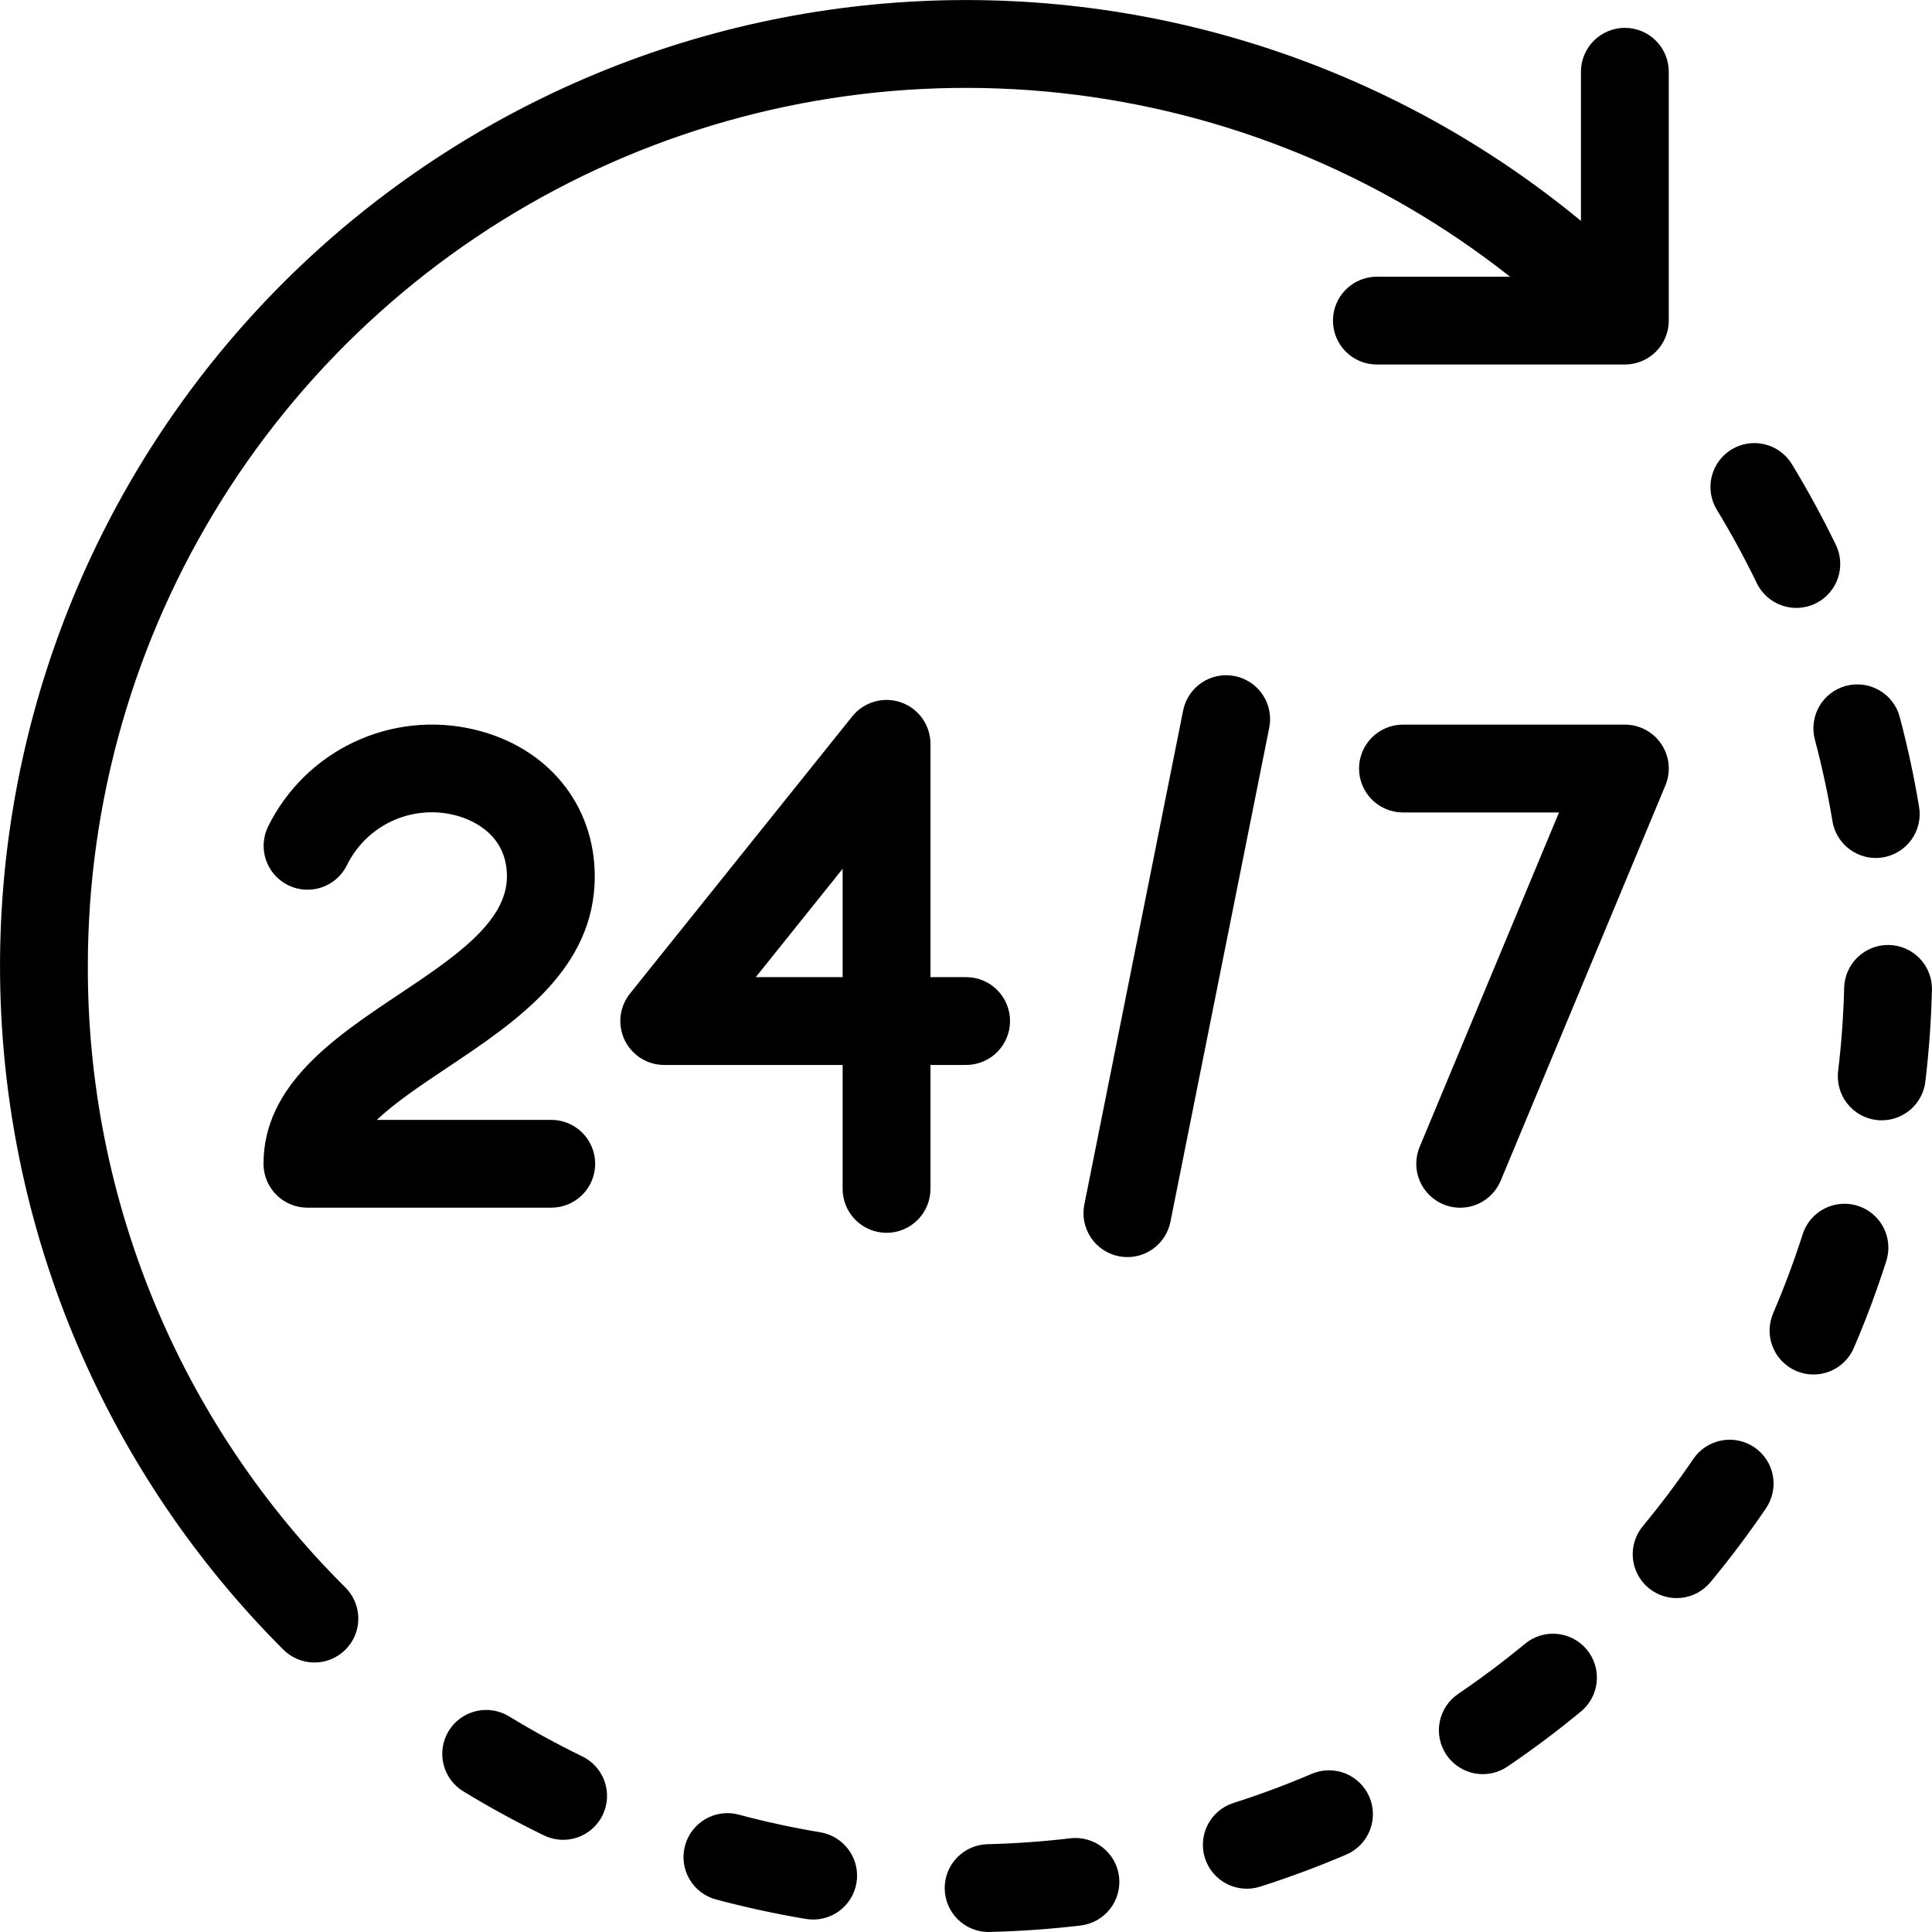
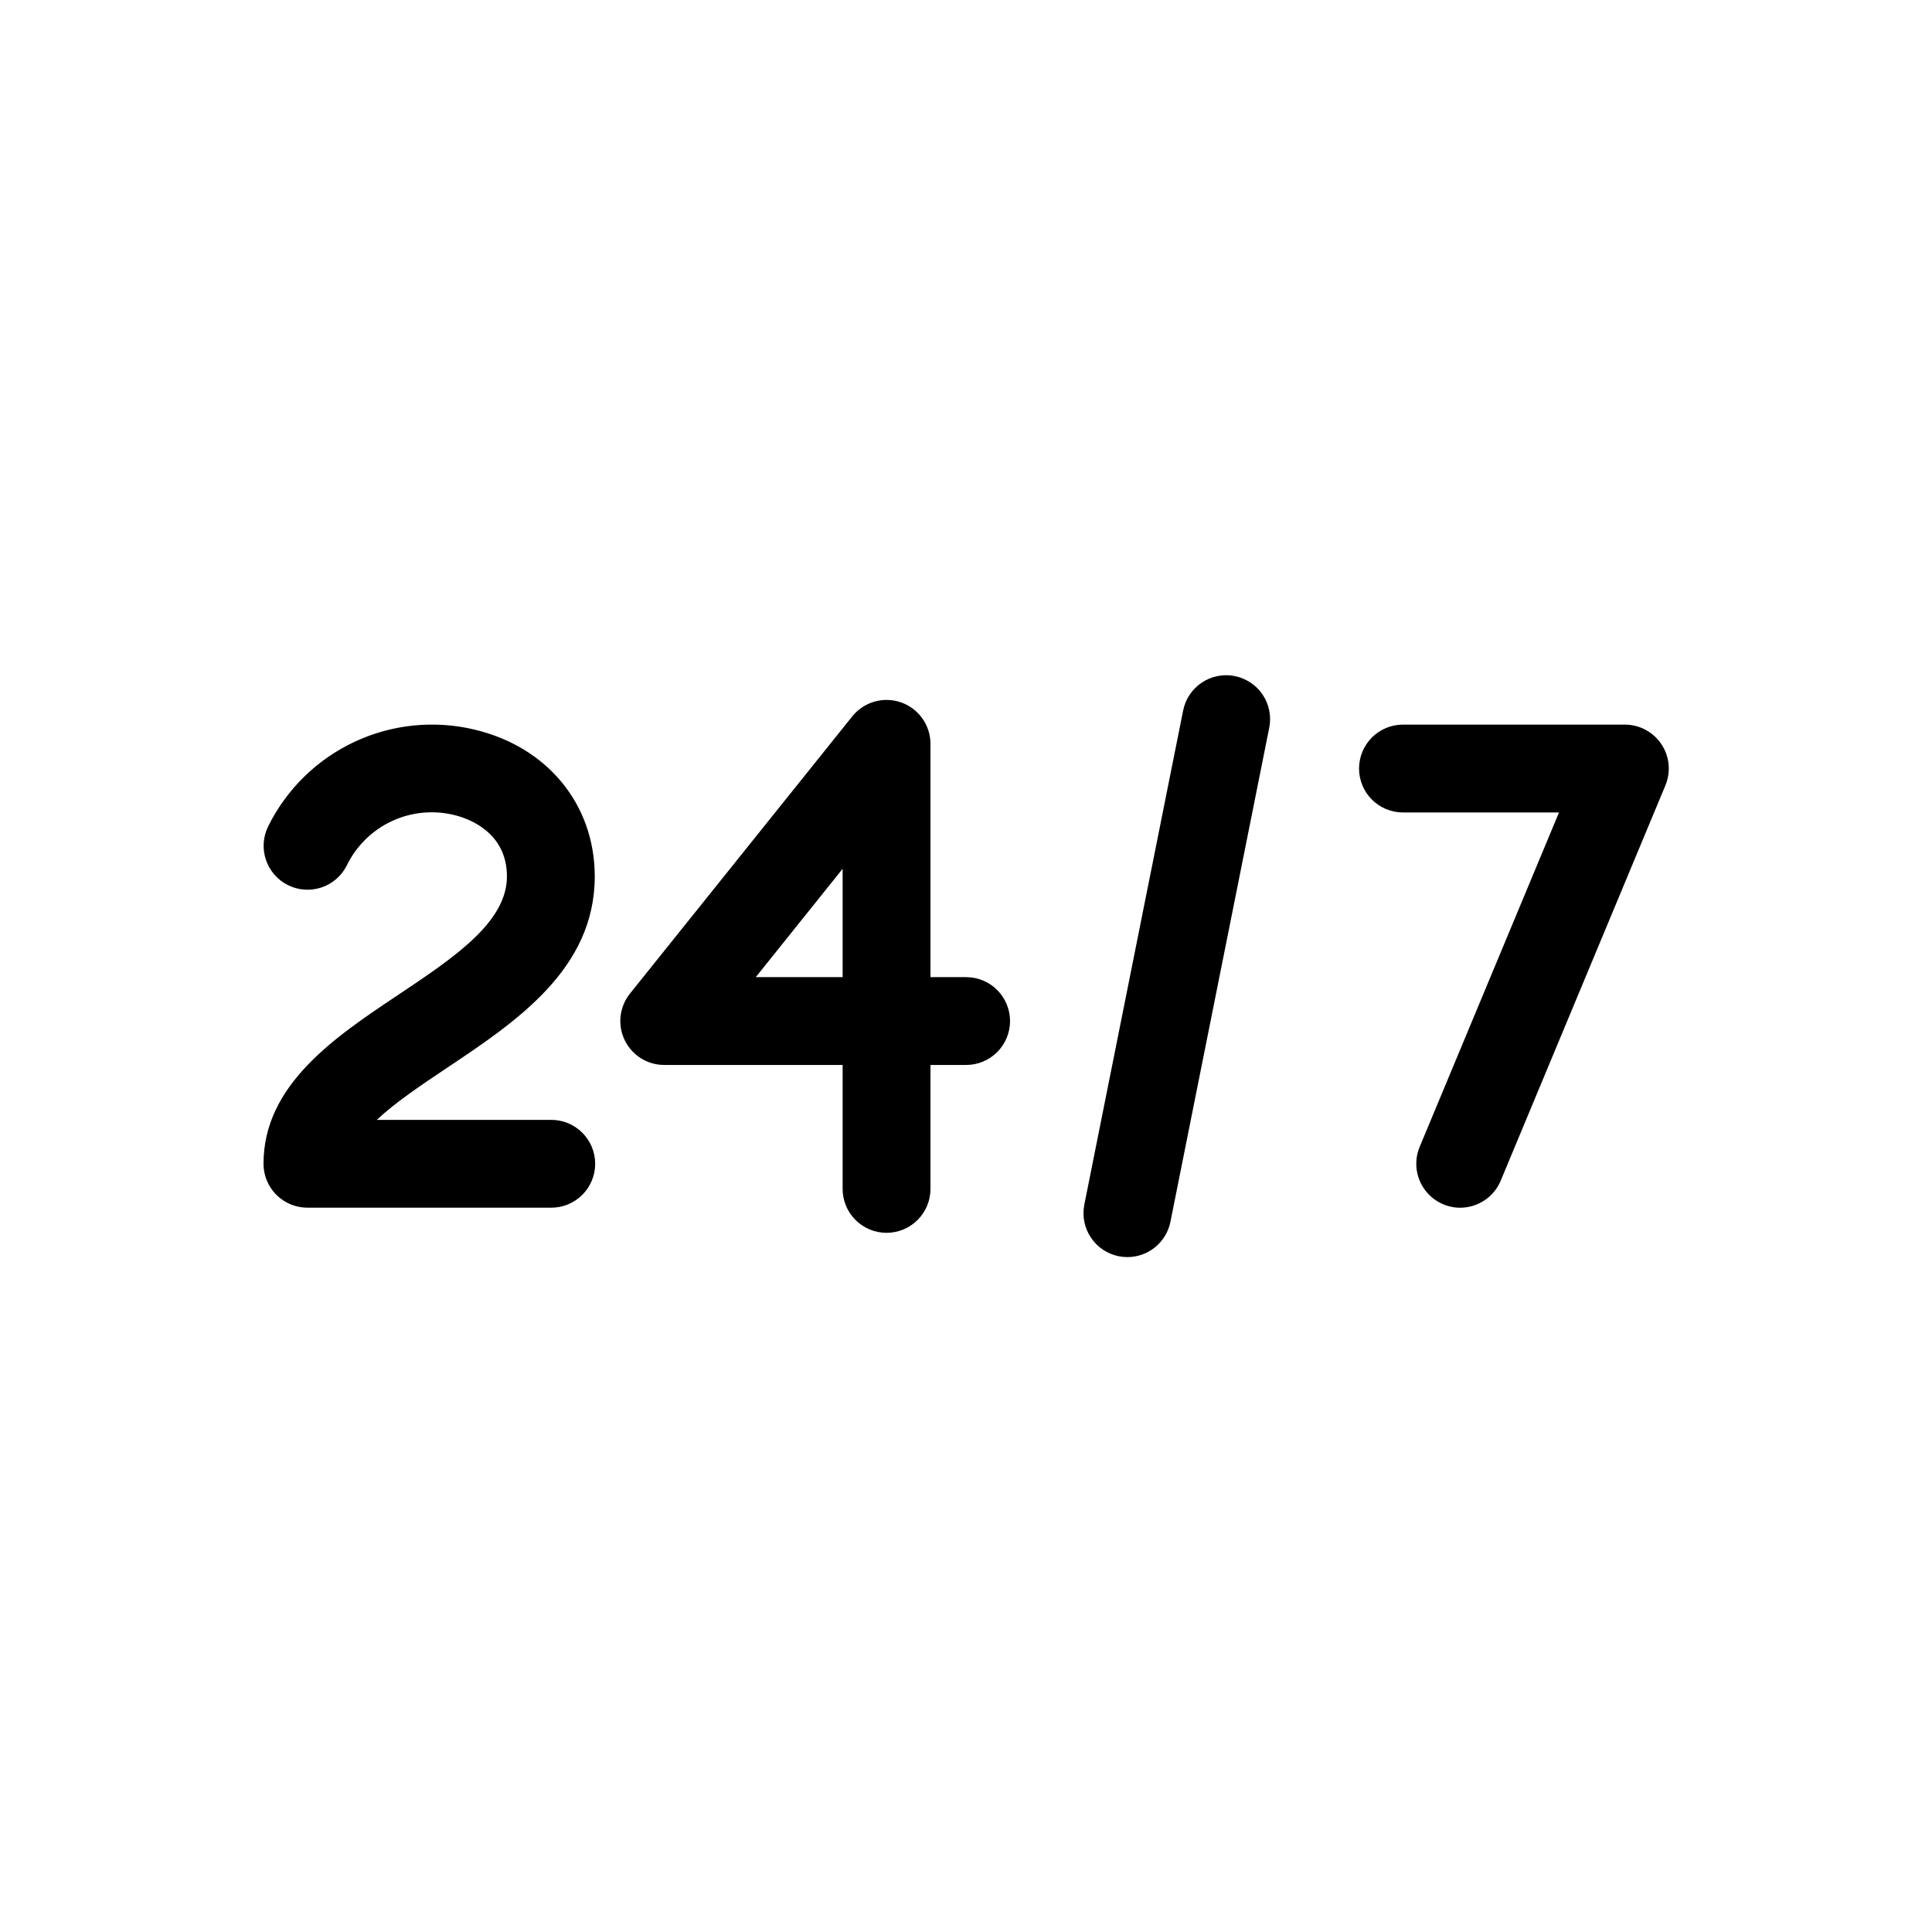
<svg xmlns="http://www.w3.org/2000/svg" width="64" height="64" viewBox="0 0 64 64" fill="none">
-   <path d="M2.91 32.005C2.909 26.541 4.447 21.188 7.348 16.558C10.248 11.928 14.394 8.208 19.31 5.825C24.227 3.441 29.715 2.491 35.147 3.082C40.578 3.673 45.733 5.781 50.022 9.166H45.596C45.213 9.17 44.847 9.325 44.577 9.597C44.307 9.869 44.156 10.237 44.156 10.621C44.156 11.004 44.307 11.372 44.577 11.644C44.847 11.917 45.213 12.072 45.596 12.075H53.826C54.211 12.075 54.581 11.922 54.854 11.649C55.127 11.377 55.28 11.007 55.28 10.621V2.391C55.282 2.199 55.246 2.008 55.174 1.83C55.101 1.652 54.995 1.49 54.859 1.354C54.724 1.217 54.563 1.109 54.386 1.035C54.208 0.961 54.018 0.922 53.826 0.922C53.633 0.922 53.443 0.961 53.266 1.035C53.088 1.109 52.927 1.217 52.792 1.354C52.657 1.49 52.55 1.652 52.478 1.83C52.405 2.008 52.369 2.199 52.371 2.391V7.317C46.028 2.085 37.914 -0.506 29.712 0.084C21.51 0.673 13.849 4.397 8.319 10.482C2.789 16.568 -0.186 24.549 0.01 32.77C0.207 40.991 3.56 48.82 9.375 54.635C9.509 54.773 9.67 54.882 9.847 54.957C10.024 55.033 10.214 55.072 10.407 55.073C10.599 55.074 10.79 55.037 10.968 54.964C11.146 54.891 11.308 54.783 11.444 54.647C11.58 54.511 11.688 54.349 11.761 54.171C11.834 53.993 11.871 53.802 11.87 53.61C11.869 53.418 11.829 53.227 11.754 53.05C11.679 52.873 11.569 52.712 11.432 52.578C8.722 49.883 6.573 46.676 5.11 43.145C3.648 39.614 2.9 35.827 2.91 32.005ZM19.29 58.184C18.46 57.78 17.65 57.337 16.863 56.857C16.533 56.656 16.137 56.594 15.762 56.685C15.387 56.775 15.064 57.011 14.863 57.341C14.662 57.67 14.6 58.066 14.691 58.441C14.781 58.816 15.017 59.139 15.347 59.34C16.214 59.869 17.105 60.356 18.019 60.8C18.191 60.884 18.377 60.933 18.568 60.944C18.759 60.956 18.95 60.929 19.13 60.867C19.311 60.804 19.477 60.707 19.62 60.58C19.763 60.453 19.88 60.3 19.963 60.128C20.046 59.956 20.095 59.77 20.107 59.579C20.118 59.388 20.092 59.197 20.029 59.017C19.967 58.836 19.869 58.67 19.743 58.527C19.616 58.384 19.462 58.267 19.29 58.184H19.29ZM58.196 19.317C58.279 19.489 58.396 19.643 58.538 19.77C58.681 19.897 58.848 19.995 59.028 20.058C59.209 20.12 59.4 20.147 59.59 20.136C59.781 20.125 59.968 20.076 60.14 19.993C60.312 19.909 60.465 19.793 60.592 19.65C60.719 19.508 60.817 19.341 60.88 19.161C60.942 18.98 60.969 18.789 60.958 18.599C60.947 18.408 60.898 18.221 60.815 18.049C60.372 17.136 59.886 16.244 59.359 15.376C59.259 15.213 59.129 15.071 58.975 14.958C58.82 14.845 58.645 14.764 58.46 14.719C58.085 14.627 57.689 14.689 57.359 14.889C57.03 15.09 56.793 15.413 56.702 15.788C56.611 16.163 56.672 16.559 56.873 16.888C57.352 17.677 57.794 18.487 58.196 19.317ZM35.456 60.896C34.538 61.005 33.608 61.07 32.694 61.092C32.315 61.106 31.957 61.268 31.695 61.543C31.434 61.818 31.29 62.183 31.295 62.562C31.299 62.941 31.451 63.304 31.719 63.572C31.987 63.841 32.348 63.994 32.727 64C32.739 64 32.751 64 32.762 63.999C33.768 63.976 34.789 63.904 35.797 63.785C36.18 63.739 36.529 63.544 36.768 63.241C37.007 62.938 37.115 62.553 37.07 62.17C37.025 61.787 36.83 61.438 36.527 61.199C36.224 60.96 35.839 60.851 35.456 60.895L35.456 60.896ZM27.177 60.698C26.267 60.546 25.364 60.351 24.473 60.112C24.1 60.012 23.703 60.065 23.369 60.258C23.035 60.451 22.791 60.769 22.691 61.142C22.591 61.515 22.644 61.912 22.837 62.246C23.03 62.58 23.348 62.824 23.721 62.923C24.703 63.185 25.696 63.4 26.698 63.568C26.887 63.599 27.079 63.593 27.265 63.55C27.451 63.507 27.627 63.428 27.783 63.317C27.938 63.206 28.07 63.065 28.172 62.903C28.273 62.741 28.341 62.561 28.372 62.372C28.404 62.184 28.398 61.991 28.355 61.805C28.312 61.619 28.232 61.443 28.121 61.288C28.01 61.132 27.87 61 27.708 60.899C27.546 60.798 27.365 60.729 27.177 60.698V60.698ZM62.58 31.304C62.195 31.294 61.821 31.439 61.542 31.704C61.262 31.97 61.1 32.336 61.09 32.722C61.067 33.645 61 34.567 60.89 35.484C60.845 35.868 60.953 36.253 61.192 36.556C61.43 36.86 61.779 37.056 62.163 37.102C62.221 37.108 62.279 37.112 62.337 37.112C62.693 37.111 63.036 36.98 63.302 36.744C63.567 36.508 63.738 36.183 63.78 35.83C63.9 34.822 63.973 33.809 63.998 32.795C64.003 32.604 63.97 32.413 63.901 32.235C63.833 32.057 63.73 31.894 63.598 31.755C63.466 31.617 63.309 31.506 63.134 31.428C62.959 31.351 62.771 31.308 62.58 31.304ZM58.115 47.943C57.796 47.727 57.404 47.646 57.025 47.718C56.646 47.791 56.311 48.01 56.094 48.329C55.575 49.093 55.02 49.831 54.431 50.543C54.307 50.69 54.212 50.86 54.154 51.043C54.095 51.227 54.074 51.42 54.091 51.612C54.107 51.804 54.162 51.99 54.252 52.161C54.341 52.331 54.464 52.482 54.612 52.605C54.76 52.728 54.932 52.82 55.116 52.876C55.3 52.932 55.494 52.951 55.685 52.932C55.877 52.913 56.063 52.855 56.232 52.764C56.401 52.672 56.551 52.548 56.672 52.398C57.32 51.616 57.93 50.803 58.501 49.964C58.608 49.806 58.683 49.628 58.722 49.441C58.761 49.254 58.762 49.061 58.726 48.873C58.691 48.686 58.618 48.507 58.513 48.348C58.408 48.188 58.273 48.051 58.115 47.943ZM60.12 24.5C60.357 25.392 60.551 26.294 60.703 27.205C60.759 27.544 60.934 27.853 61.197 28.076C61.459 28.299 61.792 28.421 62.136 28.422C62.216 28.421 62.296 28.415 62.376 28.402C62.564 28.37 62.745 28.302 62.907 28.201C63.069 28.1 63.21 27.968 63.321 27.813C63.432 27.657 63.511 27.482 63.554 27.296C63.598 27.109 63.604 26.917 63.572 26.728C63.406 25.726 63.192 24.733 62.931 23.751C62.832 23.378 62.589 23.06 62.255 22.867C61.921 22.673 61.524 22.621 61.151 22.72C60.779 22.819 60.46 23.062 60.267 23.396C60.074 23.73 60.021 24.127 60.12 24.5H60.12ZM50.518 54.452C49.806 55.04 49.068 55.594 48.304 56.113C48.146 56.22 48.01 56.357 47.905 56.517C47.8 56.676 47.727 56.855 47.691 57.042C47.655 57.23 47.657 57.423 47.695 57.61C47.734 57.797 47.809 57.975 47.916 58.133C48.023 58.291 48.16 58.426 48.32 58.531C48.479 58.636 48.658 58.709 48.846 58.745C49.033 58.781 49.226 58.78 49.413 58.741C49.6 58.703 49.778 58.628 49.936 58.52C50.776 57.951 51.589 57.342 52.372 56.695C52.669 56.449 52.857 56.095 52.893 55.711C52.93 55.327 52.812 54.944 52.566 54.647C52.32 54.349 51.966 54.161 51.582 54.125C51.198 54.088 50.815 54.206 50.518 54.452ZM61.542 39.944C61.175 39.828 60.776 39.861 60.433 40.038C60.091 40.215 59.832 40.521 59.715 40.888C59.434 41.767 59.111 42.632 58.748 43.48C58.669 43.657 58.625 43.847 58.62 44.04C58.615 44.233 58.649 44.425 58.719 44.605C58.789 44.785 58.894 44.95 59.029 45.089C59.163 45.227 59.323 45.338 59.501 45.414C59.679 45.491 59.87 45.531 60.063 45.532C60.256 45.534 60.447 45.497 60.626 45.423C60.805 45.35 60.967 45.242 61.104 45.105C61.24 44.968 61.348 44.806 61.421 44.627C61.822 43.693 62.177 42.74 62.486 41.772C62.544 41.59 62.566 41.398 62.55 41.208C62.534 41.018 62.48 40.832 62.393 40.663C62.305 40.493 62.185 40.342 62.039 40.219C61.893 40.096 61.724 40.002 61.542 39.944ZM43.452 58.761C42.604 59.123 41.739 59.446 40.859 59.726C40.678 59.784 40.509 59.877 40.363 60C40.217 60.124 40.097 60.275 40.009 60.444C39.921 60.614 39.868 60.799 39.852 60.989C39.836 61.18 39.857 61.371 39.915 61.553C39.974 61.736 40.067 61.904 40.19 62.05C40.313 62.196 40.464 62.316 40.634 62.404C40.803 62.492 40.989 62.545 41.179 62.561C41.369 62.577 41.561 62.556 41.743 62.498C42.711 62.189 43.663 61.835 44.597 61.436C44.952 61.284 45.232 60.997 45.375 60.639C45.519 60.281 45.514 59.88 45.362 59.525C45.21 59.171 44.923 58.891 44.565 58.747C44.207 58.604 43.806 58.609 43.452 58.761H43.452Z" fill="black" />
  <path d="M19.702 29.033C19.702 26.649 18.134 24.739 15.708 24.166C14.375 23.85 12.975 23.995 11.735 24.578C10.495 25.161 9.49 26.147 8.883 27.375C8.713 27.72 8.686 28.118 8.809 28.482C8.931 28.847 9.193 29.148 9.537 29.32C9.881 29.492 10.279 29.52 10.644 29.4C11.009 29.279 11.311 29.019 11.485 28.676C11.796 28.032 12.318 27.513 12.965 27.208C13.612 26.902 14.344 26.828 15.04 26.997C15.451 27.094 16.793 27.528 16.793 29.033C16.793 30.55 15.04 31.721 13.185 32.96C11.096 34.354 8.729 35.935 8.729 38.551C8.729 38.937 8.882 39.307 9.155 39.58C9.428 39.853 9.798 40.006 10.184 40.006H18.247C18.439 40.008 18.63 39.972 18.808 39.9C18.986 39.827 19.148 39.72 19.285 39.585C19.422 39.45 19.53 39.289 19.604 39.111C19.678 38.934 19.716 38.744 19.716 38.551C19.716 38.359 19.678 38.169 19.604 37.992C19.53 37.814 19.422 37.653 19.285 37.518C19.148 37.383 18.986 37.276 18.808 37.203C18.63 37.131 18.439 37.095 18.247 37.097H12.484C13.093 36.519 13.955 35.944 14.8 35.379C17.098 33.845 19.702 32.106 19.702 29.033ZM33.459 33.824C33.459 33.438 33.306 33.068 33.033 32.795C32.761 32.522 32.391 32.369 32.005 32.369H30.823V24.641C30.823 24.339 30.729 24.046 30.555 23.8C30.381 23.554 30.134 23.368 29.85 23.268C29.566 23.168 29.258 23.159 28.968 23.242C28.678 23.325 28.422 23.495 28.233 23.73L20.868 32.914C20.697 33.128 20.59 33.386 20.558 33.658C20.527 33.93 20.574 34.206 20.692 34.453C20.811 34.7 20.997 34.909 21.229 35.055C21.461 35.201 21.729 35.278 22.003 35.278H27.913V39.37C27.911 39.562 27.948 39.753 28.02 39.931C28.092 40.109 28.199 40.271 28.334 40.407C28.47 40.544 28.631 40.653 28.808 40.727C28.985 40.8 29.176 40.839 29.368 40.839C29.56 40.839 29.75 40.8 29.928 40.727C30.105 40.653 30.266 40.544 30.402 40.407C30.537 40.271 30.644 40.109 30.716 39.931C30.788 39.753 30.825 39.562 30.823 39.37V35.278H32.005C32.391 35.278 32.761 35.125 33.033 34.852C33.306 34.579 33.459 34.209 33.459 33.824ZM27.913 32.369H25.036L27.913 28.78V32.369ZM40.905 22.396C40.718 22.358 40.525 22.358 40.337 22.395C40.149 22.431 39.971 22.505 39.812 22.611C39.653 22.717 39.516 22.854 39.41 23.012C39.304 23.171 39.23 23.35 39.193 23.537L35.92 39.903C35.844 40.281 35.922 40.674 36.136 40.995C36.35 41.316 36.682 41.539 37.061 41.615C37.155 41.633 37.251 41.643 37.347 41.643C37.683 41.643 38.009 41.526 38.268 41.313C38.528 41.1 38.706 40.803 38.772 40.474L42.045 24.108C42.083 23.921 42.083 23.728 42.046 23.541C42.009 23.353 41.936 23.175 41.83 23.016C41.724 22.857 41.588 22.72 41.429 22.614C41.27 22.508 41.092 22.434 40.905 22.396ZM48.37 40.007C48.657 40.007 48.938 39.922 49.177 39.762C49.416 39.603 49.602 39.376 49.713 39.111L55.168 26.019C55.26 25.798 55.297 25.557 55.274 25.319C55.251 25.08 55.169 24.851 55.036 24.652C54.903 24.453 54.723 24.289 54.512 24.176C54.301 24.063 54.065 24.004 53.826 24.004H46.461C46.078 24.008 45.711 24.163 45.441 24.435C45.172 24.708 45.02 25.076 45.02 25.459C45.02 25.842 45.172 26.21 45.441 26.483C45.711 26.755 46.078 26.91 46.461 26.914H51.644L47.028 37.992C46.936 38.213 46.9 38.454 46.923 38.692C46.947 38.93 47.028 39.159 47.161 39.358C47.293 39.557 47.473 39.721 47.684 39.834C47.895 39.947 48.13 40.007 48.37 40.008V40.007Z" fill="black" />
</svg>